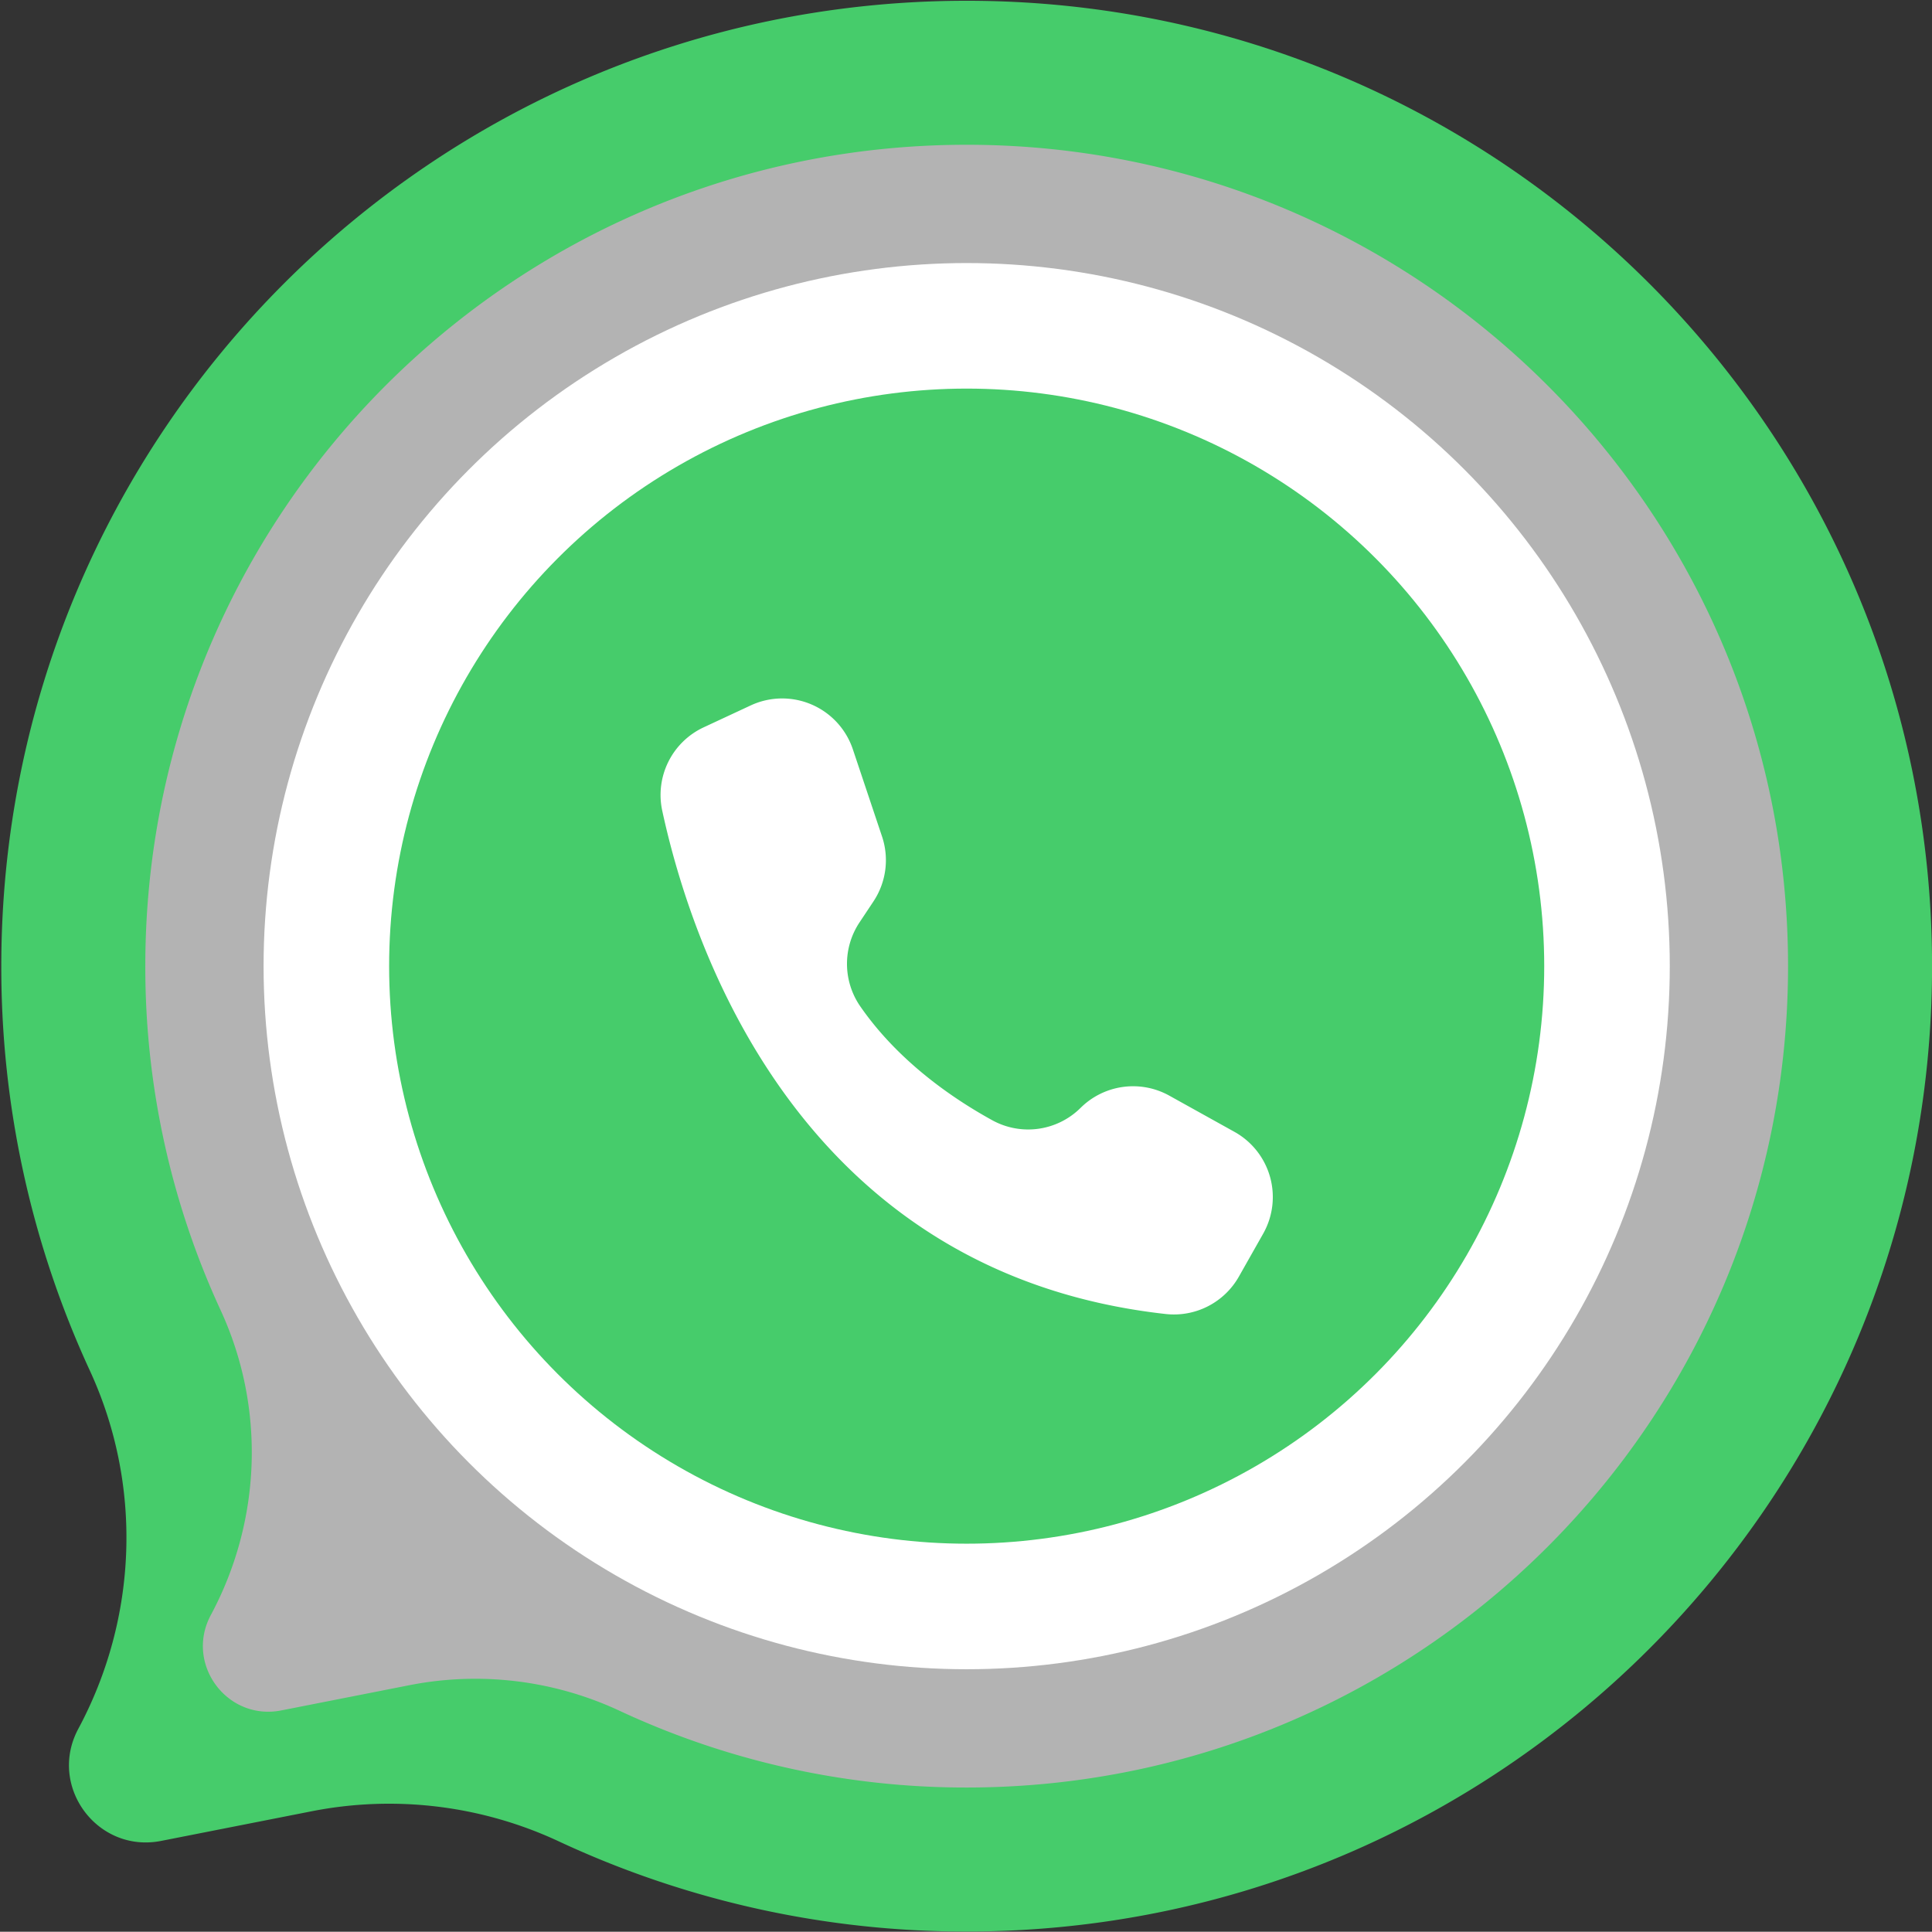
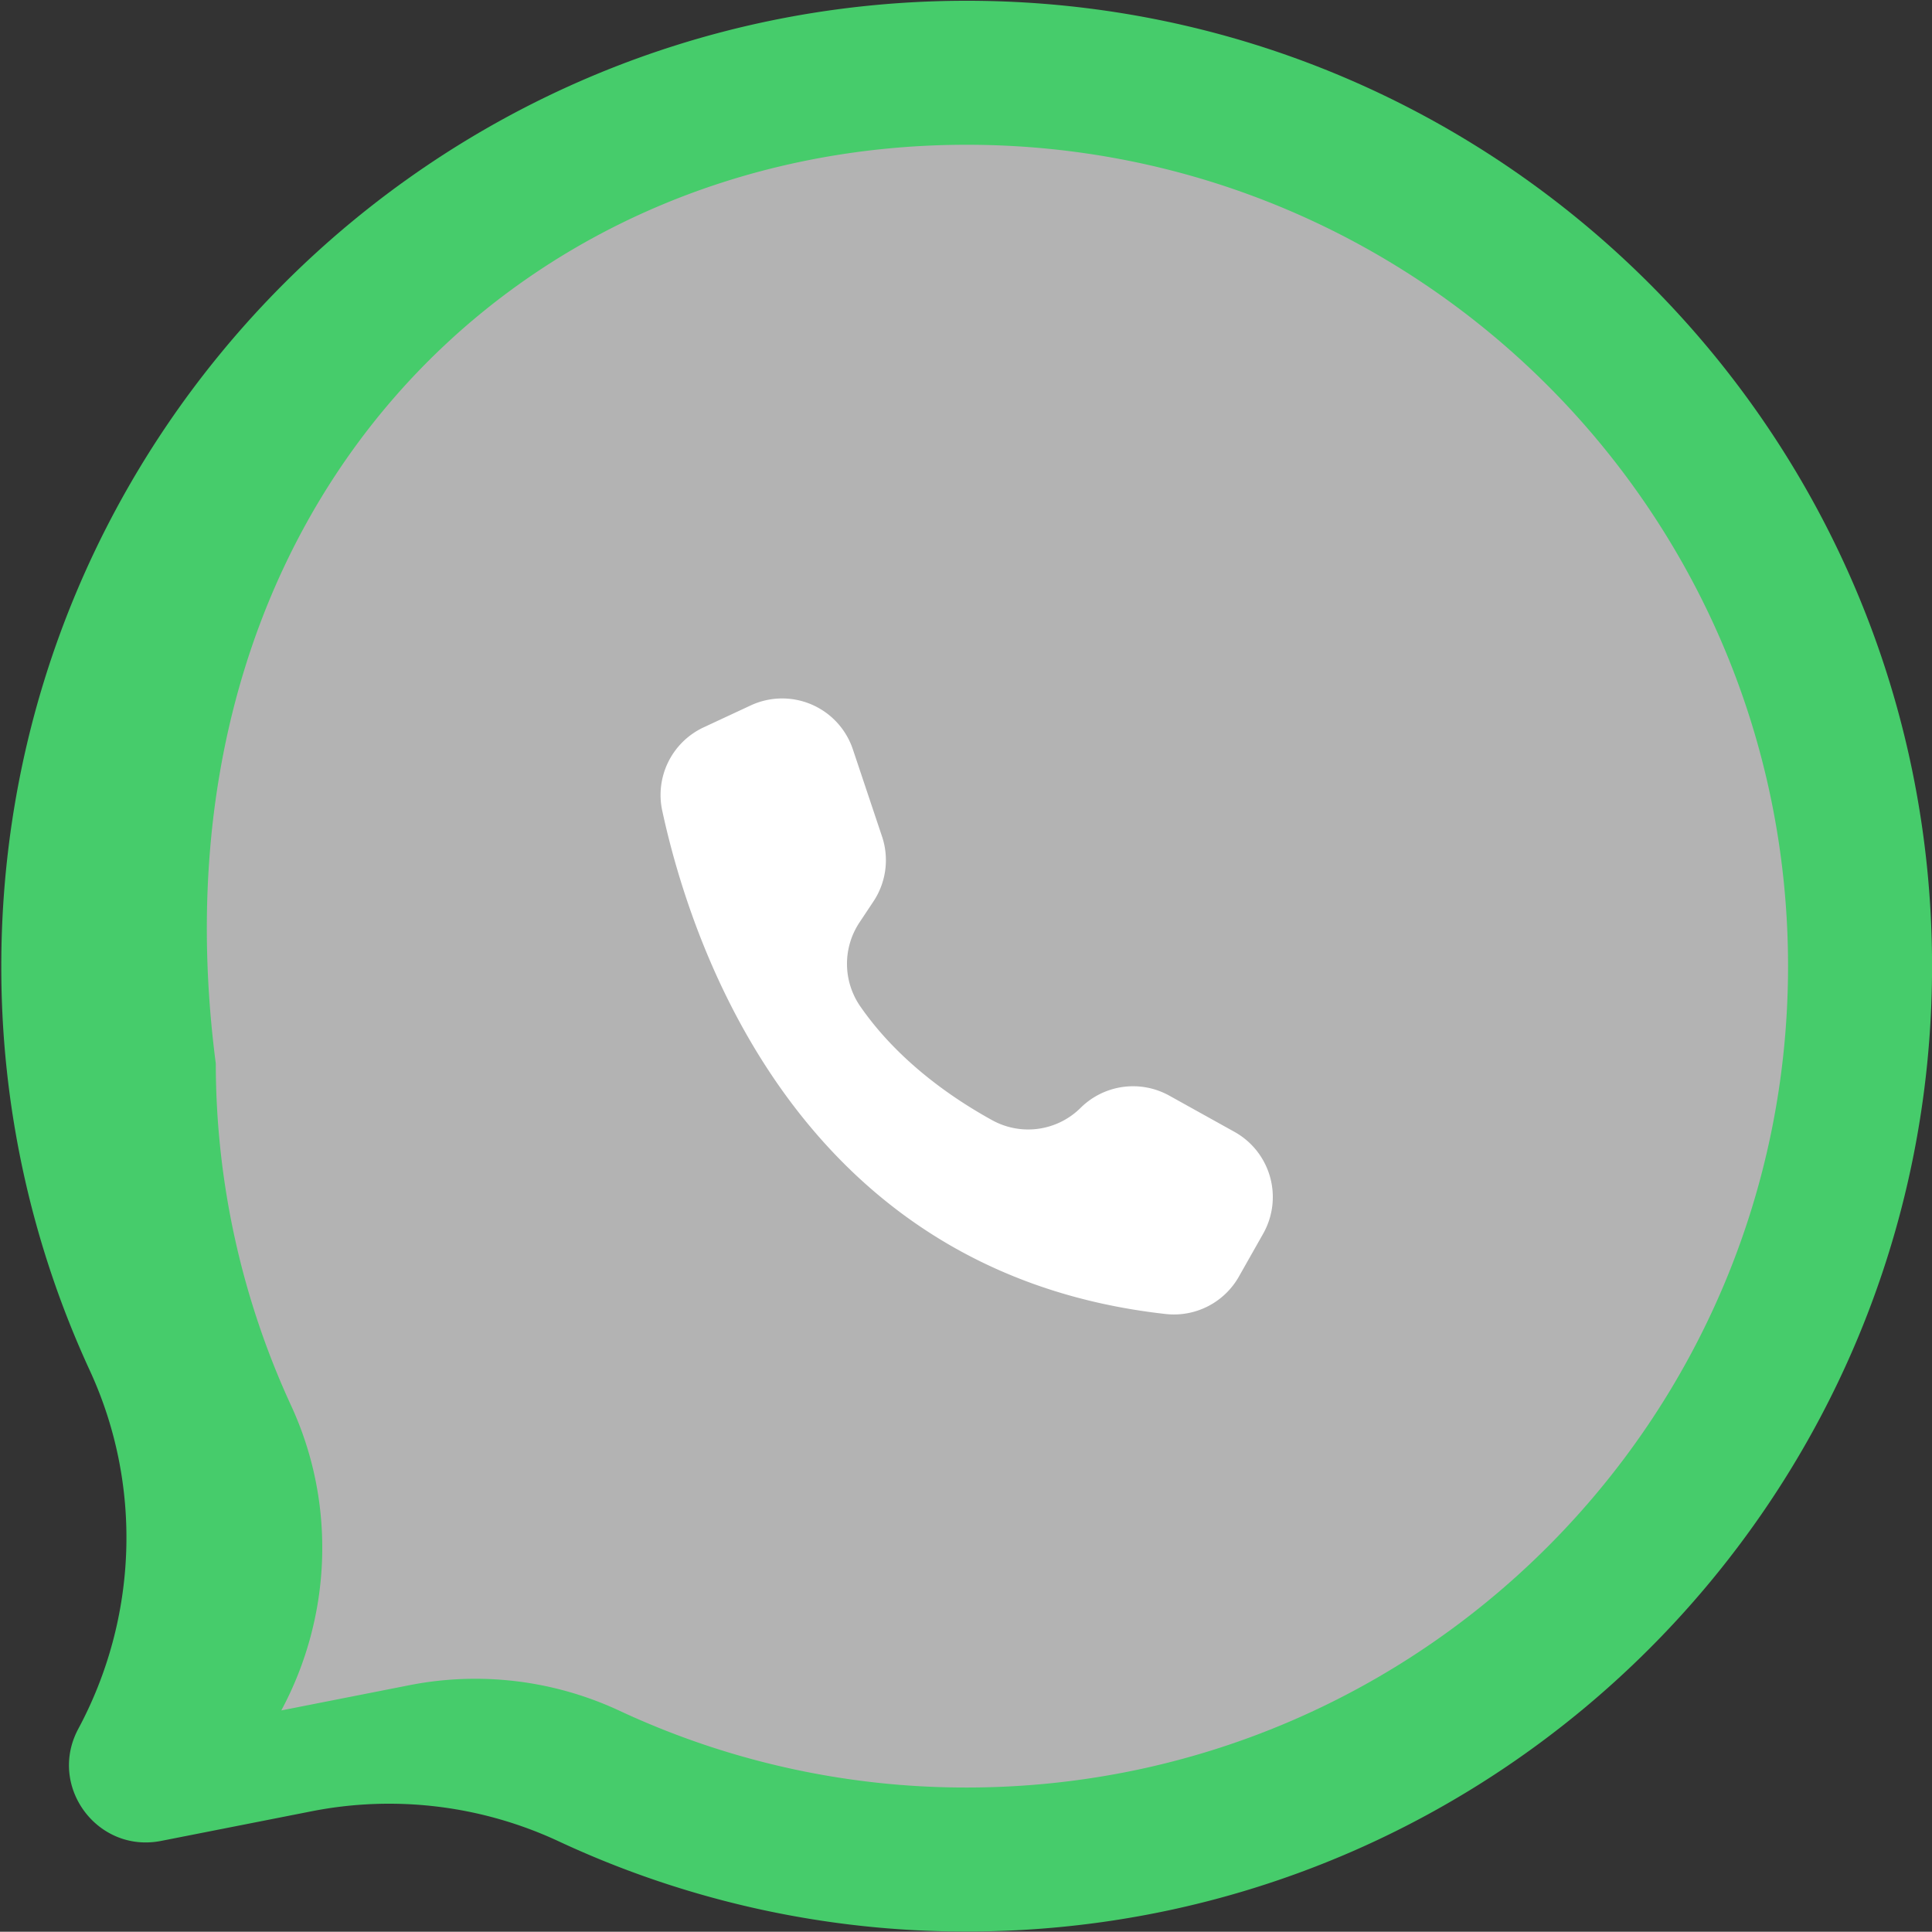
<svg xmlns="http://www.w3.org/2000/svg" data-name="Layer 1" height="1555.7" preserveAspectRatio="xMidYMid meet" version="1.0" viewBox="222.2 222.0 1555.9 1555.7" width="1555.9" zoomAndPan="magnify">
  <rect x="222.2" y="222.0" width="1555.9" height="1555.7" fill="#333333" stroke="none" />
  <g id="change1_1">
    <path d="M1778.143,1000.065c0,429.367-348.081,777.448-777.448,777.448a774.518,774.518,0,0,1-328.345-72.535,323.034,323.034,0,0,0-199-24.337l-121.373,23.9c-51.426,10.126-91.484-44.086-66.713-90.272h0c47.991-89.464,51.824-196.4,9.254-288.569a774.465,774.465,0,0,1-71.272-323.763c-1.012-429.759,346.535-778.694,776.292-779.317C1429.439,222,1778.143,570.314,1778.143,1000.065Z" fill="#46cc6b" />
  </g>
  <g id="change2_1">
-     <path d="M1662.172,1000.065c0,365.32-296.158,661.478-661.477,661.478a658.989,658.989,0,0,1-279.366-61.716,274.847,274.847,0,0,0-169.312-20.706l-103.269,20.333c-43.754,8.615-77.837-37.509-56.761-76.807h0c40.832-76.118,44.094-167.106,7.873-245.523a658.94,658.94,0,0,1-60.64-275.468C338.359,636,634.063,339.119,999.714,338.589,1365.484,338.058,1662.172,634.419,1662.172,1000.065Z" fill="#b3b3b3" />
+     <path d="M1662.172,1000.065c0,365.32-296.158,661.478-661.477,661.478a658.989,658.989,0,0,1-279.366-61.716,274.847,274.847,0,0,0-169.312-20.706l-103.269,20.333h0c40.832-76.118,44.094-167.106,7.873-245.523a658.94,658.94,0,0,1-60.64-275.468C338.359,636,634.063,339.119,999.714,338.589,1365.484,338.058,1662.172,634.419,1662.172,1000.065Z" fill="#b3b3b3" />
  </g>
  <g id="change3_1">
-     <circle cx="1000.695" cy="1000.065" fill="#fff" r="566.227" />
-   </g>
+     </g>
  <g id="change1_2">
-     <circle cx="1000.695" cy="1000.065" fill="#46cc6b" r="465.115" />
-   </g>
+     </g>
  <g id="change3_2">
    <path d="M932.536,895.673h0l-23.5-70.207a60.034,60.034,0,0,0-82.284-35.361l-37.912,17.664a60.079,60.079,0,0,0-33.3,67.2c23.727,109.734,110.947,372.487,405.435,405.244a60.074,60.074,0,0,0,58.921-30.1l19.546-34.539a60.036,60.036,0,0,0-22.673-81.819l-.407-.228-52.486-29.173a60.036,60.036,0,0,0-71.427,9.833h0a59.93,59.93,0,0,1-71,10.065c-31.91-17.531-75.661-47.435-106.32-91.613a60.216,60.216,0,0,1-.8-67.706L925.6,947.972a60.039,60.039,0,0,0,6.939-52.3h0Z" fill="#fff" />
  </g>
</svg>